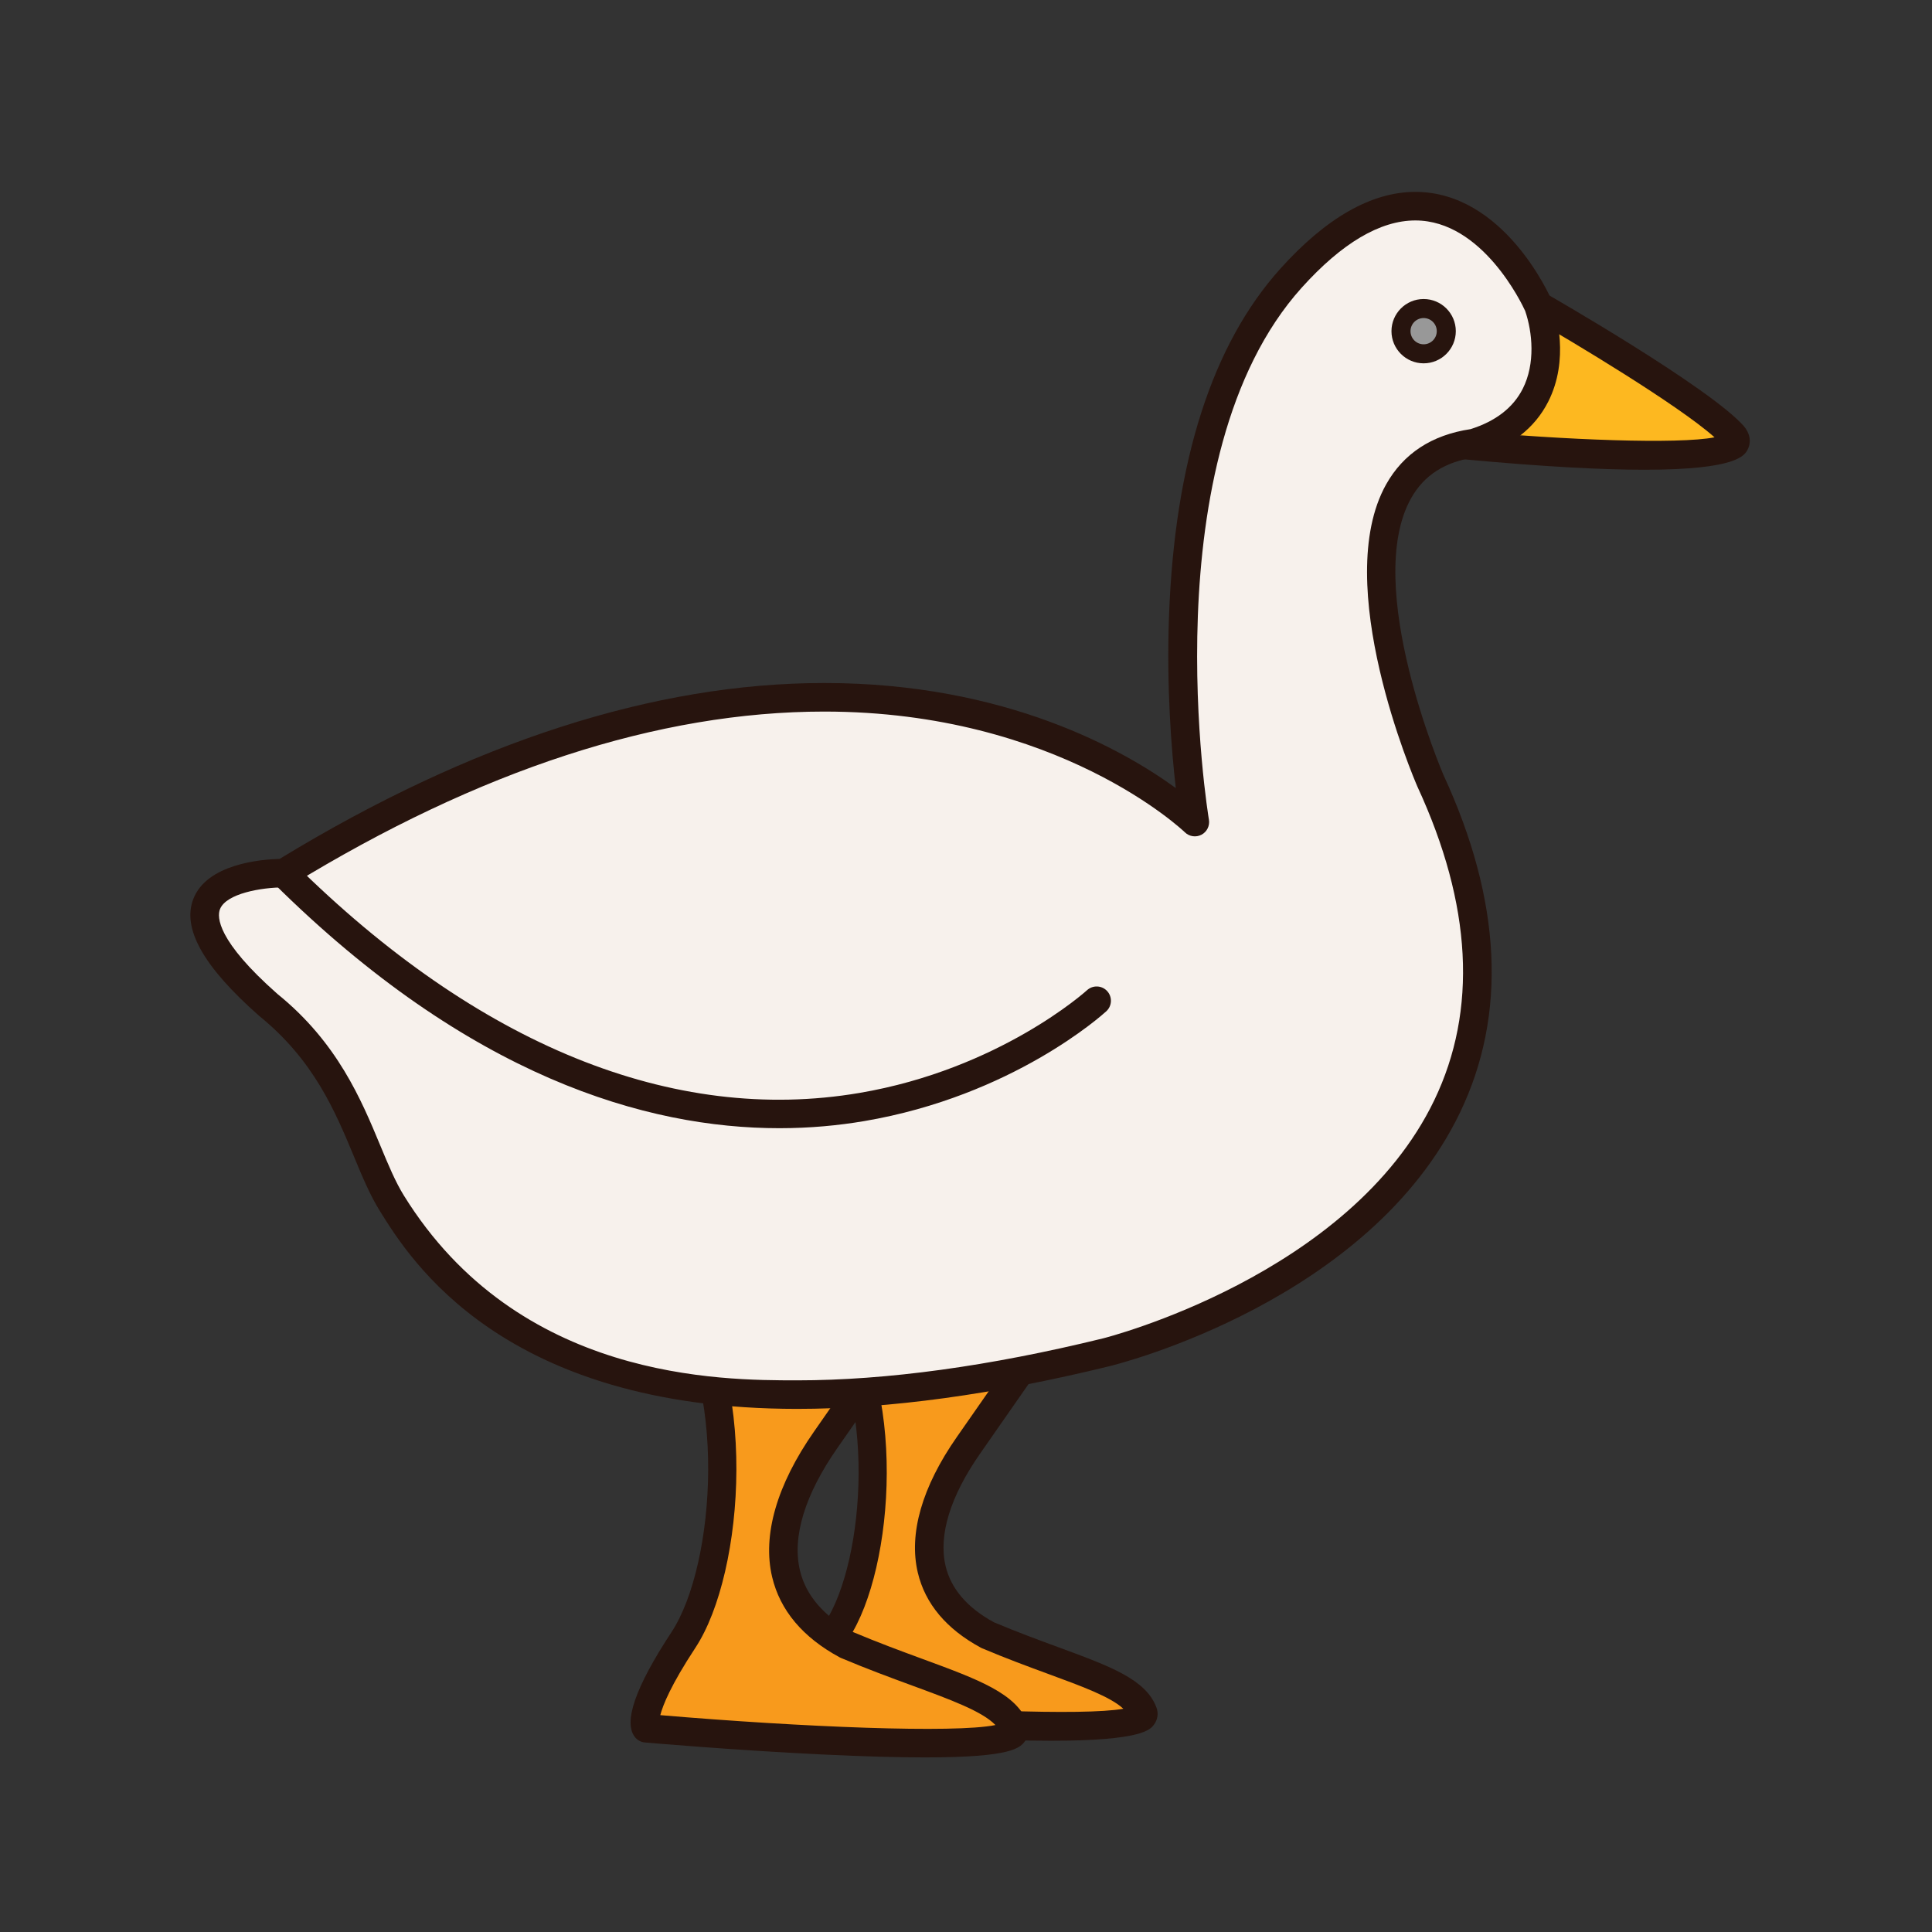
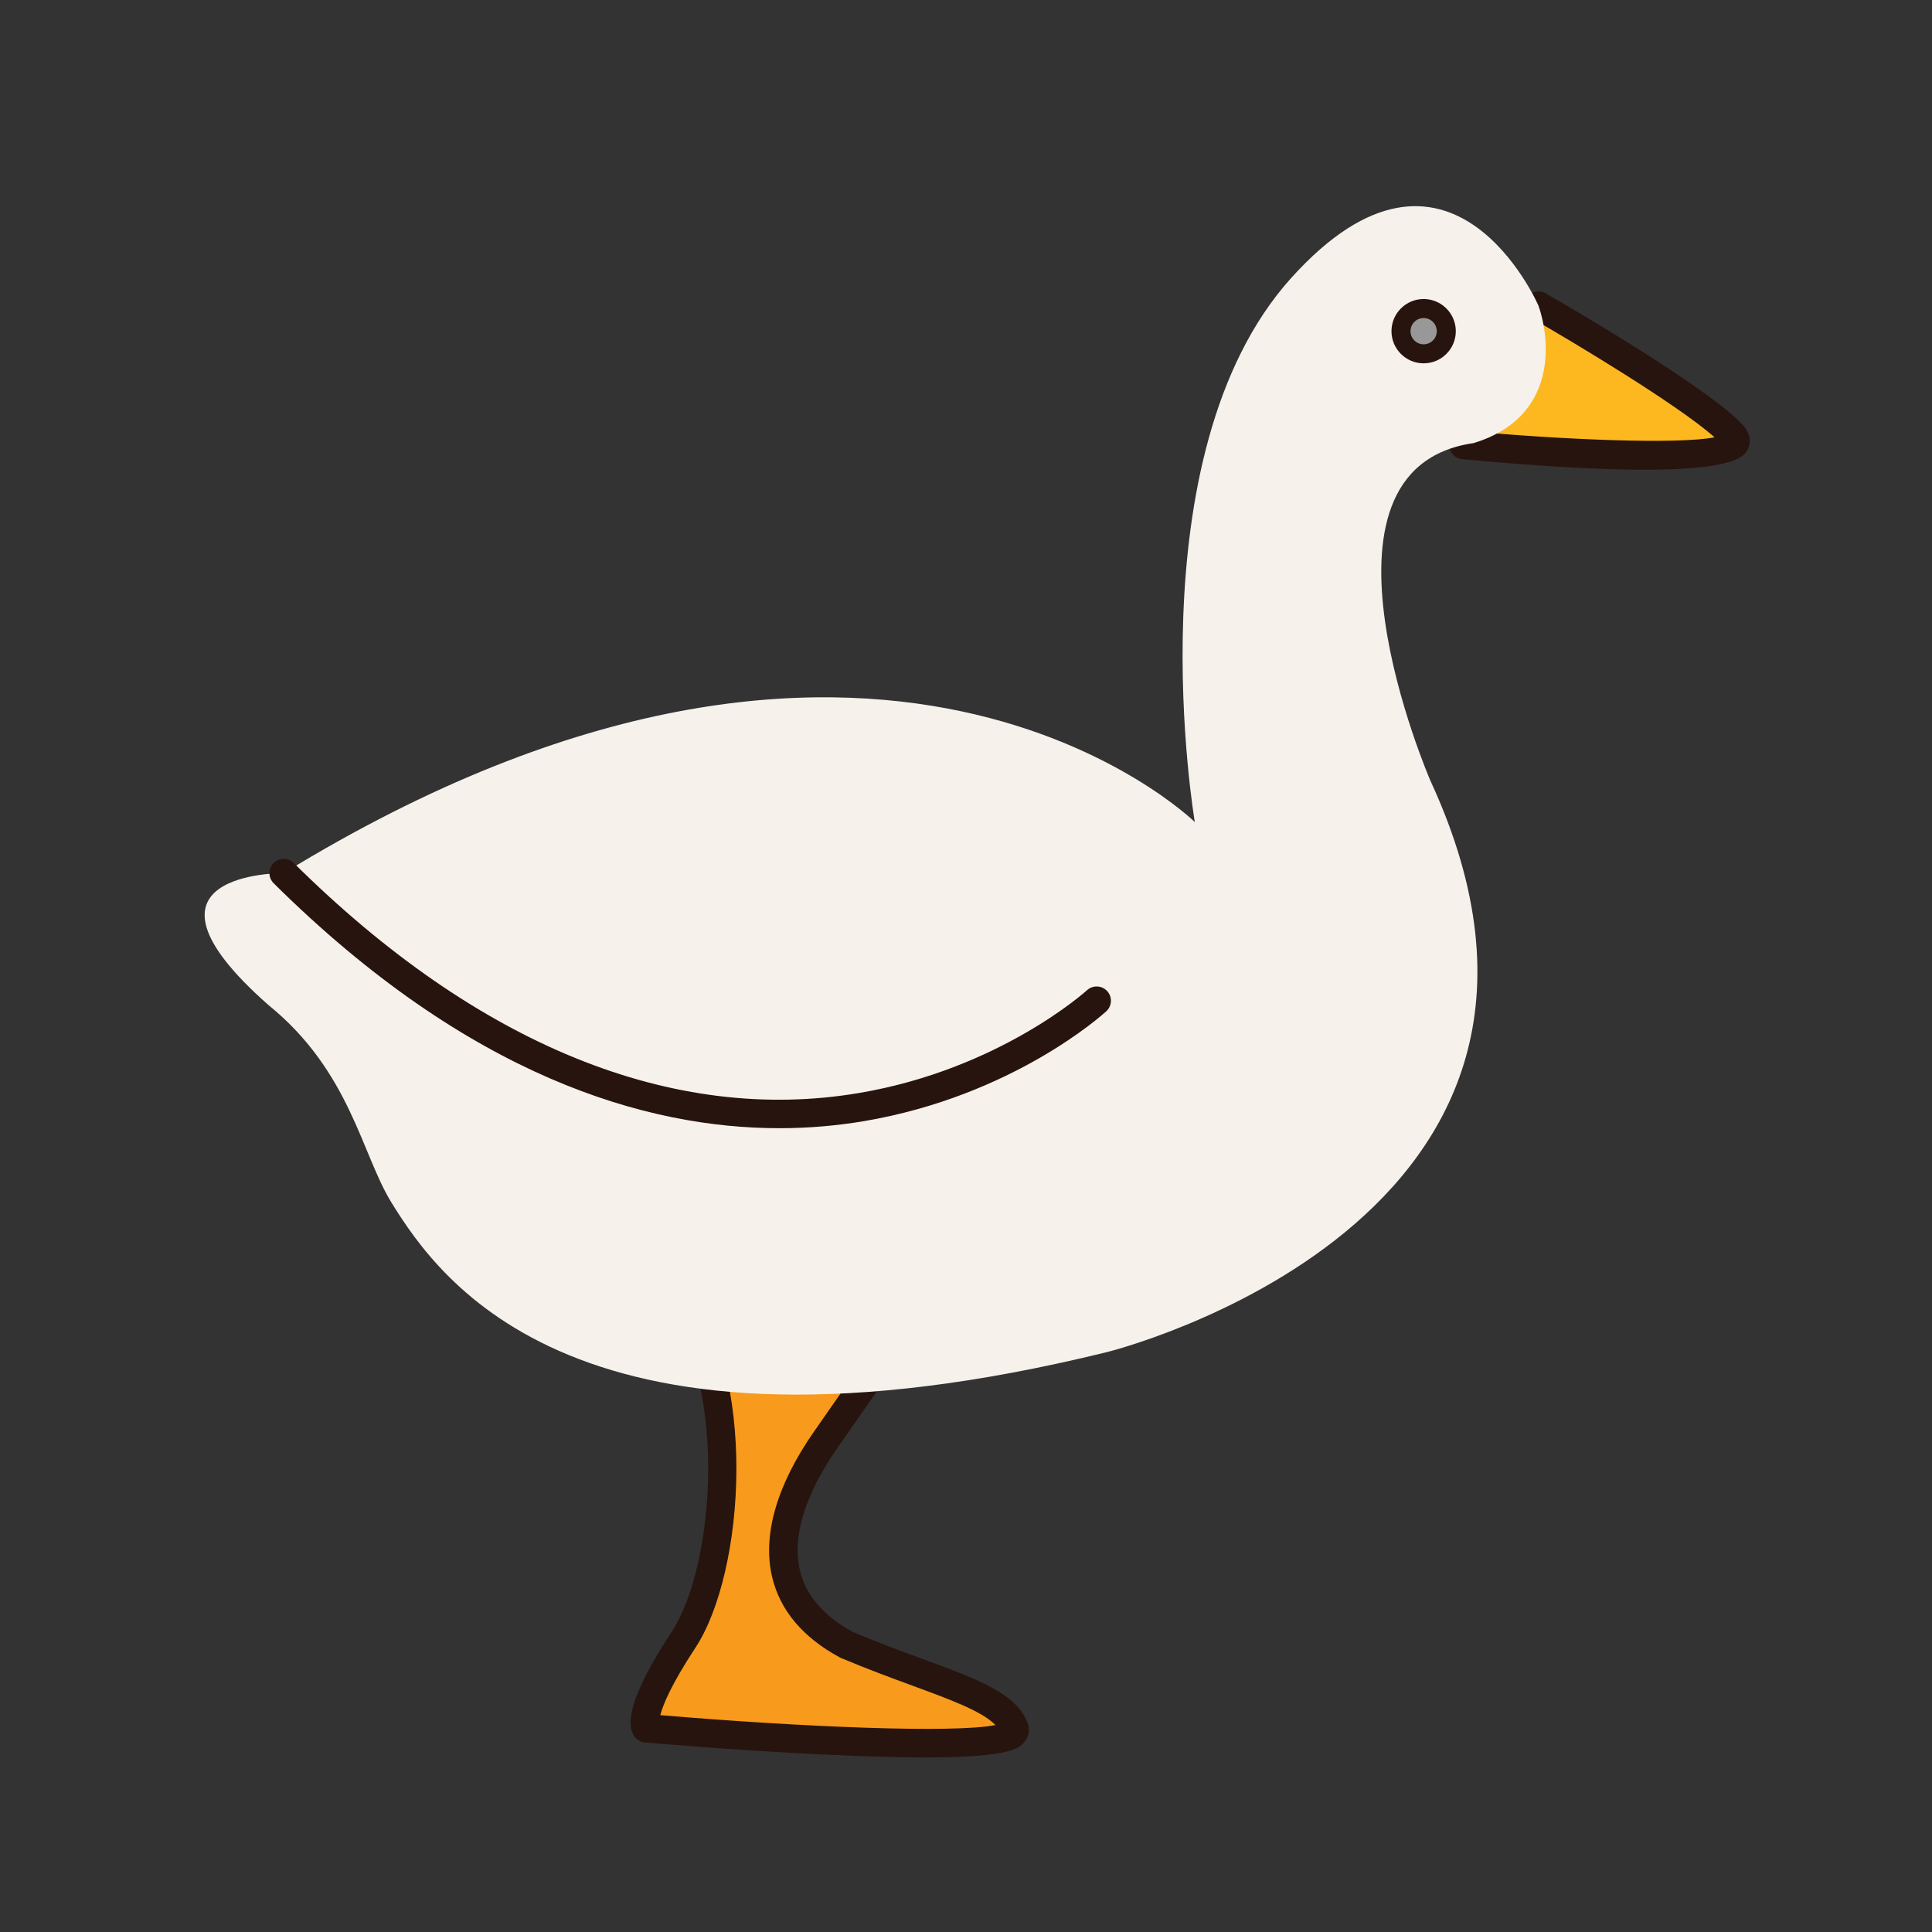
<svg xmlns="http://www.w3.org/2000/svg" version="1.1" id="Layer_1" x="0px" y="0px" width="500px" height="500px" viewBox="0 0 500 500" enable-background="new 0 0 500 500" xml:space="preserve">
  <rect x="0" y="0" width="500" height="500" fill="#333333" stroke="none" />
  <g id="Layer_1_copy_58">
    <g>
-       <path fill="#F89A1C" d="M274.884,339.208c0,0-10.586,15.293-24.224,34.808c-13.644,19.523-15.059,38.336,4.934,49.155    c21.166,8.936,37.165,12.001,40.219,19.996c3.059,7.997-88.197,0-88.197,0s-2.816-3.298,8.941-21.163    c11.761-17.879,13.868-63.979-2.833-84.684" />
-       <path fill="#27140E" d="M272.034,450.507c-13.398,0-33.731-0.939-64.743-3.657c-0.966-0.086-1.858-0.545-2.486-1.282    c-3.066-3.591-0.151-12.2,8.665-25.593c10.522-15.996,13.649-60.158-2.621-80.332c-1.28-1.59-1.033-3.914,0.555-5.197    c1.592-1.277,3.917-1.03,5.197,0.562c18.404,22.813,14.958,70.912,3.041,89.024c-5.495,8.352-7.545,13.138-8.276,15.752    c33.341,2.815,69.046,4.289,79.356,2.441c-3.305-3.08-10.625-5.774-19.445-9.013c-5.1-1.876-10.887-4.006-17.12-6.638    c-0.109-0.048-0.218-0.1-0.32-0.157c-8.912-4.821-14.403-11.365-16.312-19.437c-2.387-10.073,1.109-22.205,10.104-35.084    c13.635-19.506,24.219-34.789,24.219-34.789c1.16-1.683,3.471-2.1,5.143-0.938c1.678,1.165,2.095,3.464,0.934,5.14    c0,0-10.593,15.303-24.232,34.82c-7.757,11.102-10.862,21.18-8.977,29.146c1.395,5.896,5.598,10.793,12.485,14.559    c6.012,2.534,11.651,4.606,16.633,6.438c13.647,5.021,22.665,8.336,25.434,15.575c0.592,1.55,0.359,3.198-0.642,4.521    C297.68,447.626,295.498,450.503,272.034,450.507z" />
-     </g>
+       </g>
    <g>
      <path fill="#F89A1C" d="M239.895,334.971c0,0-11.435,16.512-26.172,37.598c-14.73,21.097-16.258,41.416,5.339,53.103    c22.866,9.656,40.145,12.964,43.45,21.604c3.303,8.635-95.286,0-95.286,0s-3.047-3.562,9.656-22.867    c12.707-19.312,14.995-69.116-3.048-91.471" />
      <path fill="#27140E" d="M239.441,454.816c-6.84,0-15.568-0.226-26.758-0.765c-22.944-1.108-45.554-3.08-45.782-3.099    c-0.962-0.083-1.856-0.546-2.482-1.277c-3.225-3.763-0.067-12.95,9.377-27.3c11.414-17.354,14.812-65.251-2.839-87.121    c-1.28-1.587-1.032-3.916,0.555-5.192c1.592-1.287,3.917-1.033,5.197,0.553c19.806,24.547,16.091,76.318,3.262,95.823    c-6.38,9.693-8.437,14.912-9.088,17.44c36.784,3.119,76.238,4.723,86.735,2.562c-3.423-3.554-11.591-6.557-21.497-10.2    c-5.515-2.024-11.761-4.321-18.497-7.167c-0.106-0.045-0.215-0.101-0.321-0.154c-9.55-5.168-15.431-12.171-17.477-20.809    c-2.554-10.797,1.203-23.818,10.871-37.658c14.729-21.079,26.155-37.585,26.159-37.588c1.164-1.682,3.461-2.098,5.142-0.938    c1.678,1.165,2.099,3.465,0.934,5.143c0,0-11.437,16.521-26.177,37.617c-8.429,12.062-11.797,23.031-9.736,31.722    c1.526,6.458,6.12,11.815,13.649,15.928c6.509,2.743,12.61,4.989,18,6.971c14.664,5.391,24.35,8.947,27.294,16.647    c0.604,1.574,0.365,3.252-0.653,4.601C263.967,452.335,262.09,454.816,239.441,454.816z" />
    </g>
    <g>
      <path fill="#FDB820" d="M398.151,79.103c0,0,41.661,23.885,50.305,33.54c8.816,9.855-69.694,2.509-69.694,2.509" />
      <path fill="#27140E" d="M425.59,121.567c-10.712,0-25.812-0.74-47.175-2.737c-2.029-0.189-3.518-1.991-3.329-4.022    c0.189-2.032,1.974-3.526,4.021-3.335c25.687,2.404,55.314,3.539,64.614,1.702c-9.518-8.46-36.853-24.817-47.406-30.868    c-1.771-1.015-2.385-3.272-1.37-5.042c1.014-1.772,3.278-2.377,5.046-1.367c1.723,0.986,42.285,24.296,51.223,34.281    c1.675,1.875,2.082,4.161,1.098,6.118C451.529,117.84,449.646,121.567,425.59,121.567z" />
    </g>
    <g>
      <path fill="#F7F1EC" d="M398.151,79.103c0,0-22.87-52.849-64.031-7.116c-41.163,45.737-24.901,140.764-24.901,140.764    s-82.324-80.798-235.792,13.212c0,0-43.195-0.508-4.064,34.045c21.343,17.278,24.137,38.615,32.017,51.328    c12.351,19.932,48.273,72.161,184.974,38.617c0,0,136.696-33.542,83.849-147.874c0,0-35.063-80.799,11.177-87.407    C402.906,108.108,401.401,88.428,398.151,79.103z" />
-       <path fill="#27140E" d="M206.293,364.619c-0.007,0-0.01,0-0.01,0c-76.231-0.003-100.176-38.637-108.045-51.334    c-2.522-4.067-4.515-8.87-6.625-13.955c-4.857-11.689-10.362-24.941-24.576-36.449c-14.389-12.698-19.92-22.53-17.032-30.162    c3.478-9.188,17.67-10.318,22.36-10.437c49.569-30.207,96.991-45.521,140.966-45.521c47.206,0,77.729,17.536,90.964,27.194    c-1.11-9.682-2.438-25.922-1.755-44.57c1.469-40.004,11.167-70.239,28.834-89.869c11.859-13.173,23.604-19.856,34.909-19.856    c22.89,0,34.762,26.833,35.26,27.976c0.035,0.083,0.067,0.167,0.096,0.25c1.171,3.362,4.565,15.179-0.973,26.086    c-3.461,6.817-9.588,11.608-18.211,14.235c-0.18,0.056-0.369,0.098-0.555,0.125c-7.884,1.126-13.355,4.609-16.729,10.649    c-12.617,22.565,8.204,71.141,8.415,71.63c15.036,32.525,16.477,61.933,4.251,87.34c-23.396,48.608-87.874,64.921-90.607,65.595    C257.281,360.891,230.046,364.619,206.293,364.619z M73.389,229.658c-5.575,0-14.908,1.54-16.474,5.678    c-0.744,1.973-0.789,8.059,14.892,21.904c15.552,12.585,21.692,27.375,26.63,39.26c2.079,5.005,3.879,9.333,6.079,12.891    c29.648,47.838,82.039,47.838,101.765,47.842c0,0,0.006,0,0.013,0c23.162,0,49.799-3.657,79.181-10.866    c0.635-0.156,63.861-16.189,85.722-61.651c11.209-23.312,9.743-50.59-4.348-81.082c-0.962-2.208-22.508-52.533-8.129-78.256    c4.473-7.996,11.818-12.81,21.84-14.314c6.49-2.036,11.035-5.545,13.517-10.436c3.323-6.539,2.515-14.673,0.635-20.161    c-0.798-1.756-11.052-23.414-28.426-23.414c-9.12,0-19.019,5.858-29.414,17.408c-39.479,43.862-24.166,136.739-24.006,137.668    c0.267,1.582-0.512,3.156-1.929,3.9c-1.421,0.74-3.159,0.484-4.302-0.64c-0.317-0.307-32.729-31.235-93.303-31.235    c-42.849,0-89.269,15.129-137.973,44.963C74.768,229.479,74.091,229.69,73.389,229.658z" />
    </g>
    <g>
      <path fill="#F7F1EC" d="M283.812,258.992c0,0-91.979,84.357-210.387-33.028" />
      <path fill="#27140E" d="M201.689,291.977c-34.394,0-80.293-13.256-130.864-63.389c-1.449-1.437-1.457-3.776-0.02-5.226    c1.435-1.45,3.773-1.459,5.224-0.022c47.529,47.125,98.146,67.701,146.374,59.514c36.299-6.16,58.691-26.379,58.91-26.584    c1.504-1.377,3.844-1.281,5.223,0.225c1.379,1.504,1.277,3.843-0.229,5.223c-0.973,0.889-24.238,21.9-62.666,28.424    C216.995,291.268,209.648,291.977,201.689,291.977z" />
    </g>
    <g>
      <path fill="#989898" d="M362.574,85.708c0,3.24,2.625,5.859,5.857,5.859c3.246,0,5.867-2.619,5.867-5.859    c0-3.238-2.621-5.859-5.867-5.859C365.199,79.849,362.574,82.47,362.574,85.708z" />
      <path fill="#27140E" d="M368.433,94.03c-4.591,0-8.321-3.731-8.321-8.322c0-4.589,3.73-8.323,8.321-8.323    c4.595,0,8.328,3.734,8.328,8.323C376.761,90.299,373.026,94.03,368.433,94.03z M368.433,82.311c-1.874,0-3.396,1.524-3.396,3.397    c0,1.874,1.522,3.396,3.396,3.396c1.876,0,3.403-1.522,3.403-3.396C371.836,83.835,370.309,82.311,368.433,82.311z" />
    </g>
  </g>
</svg>